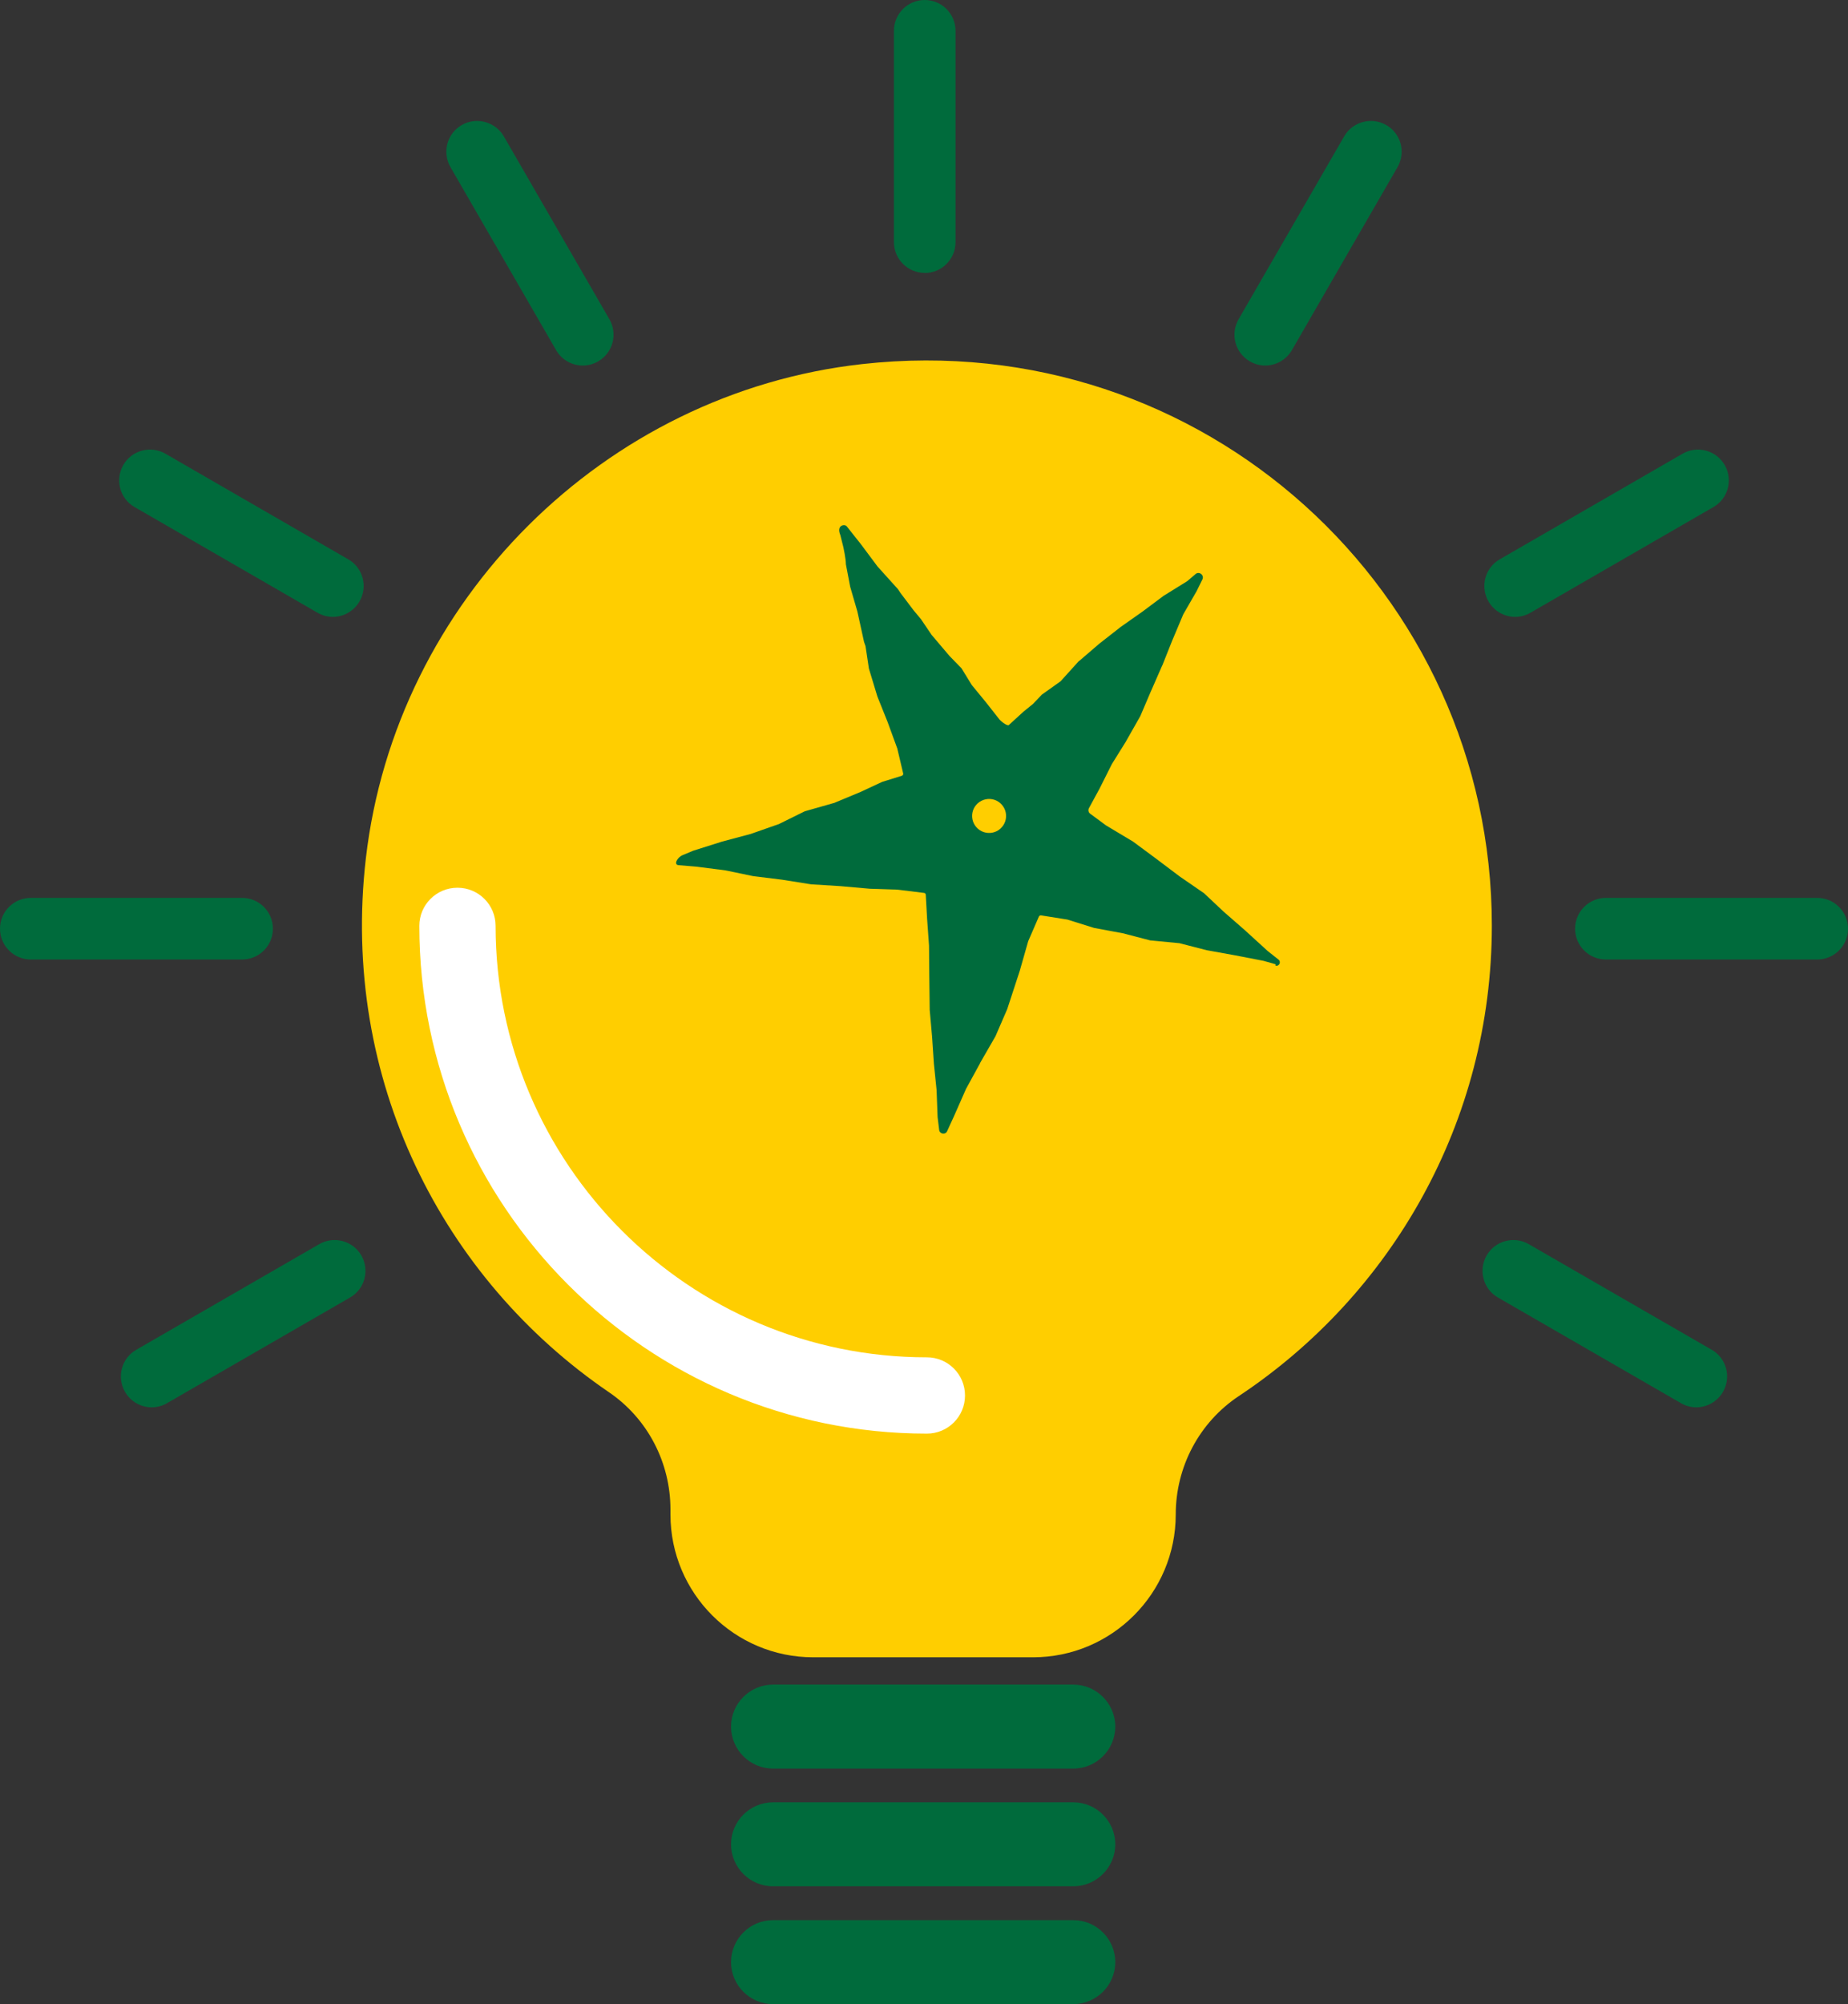
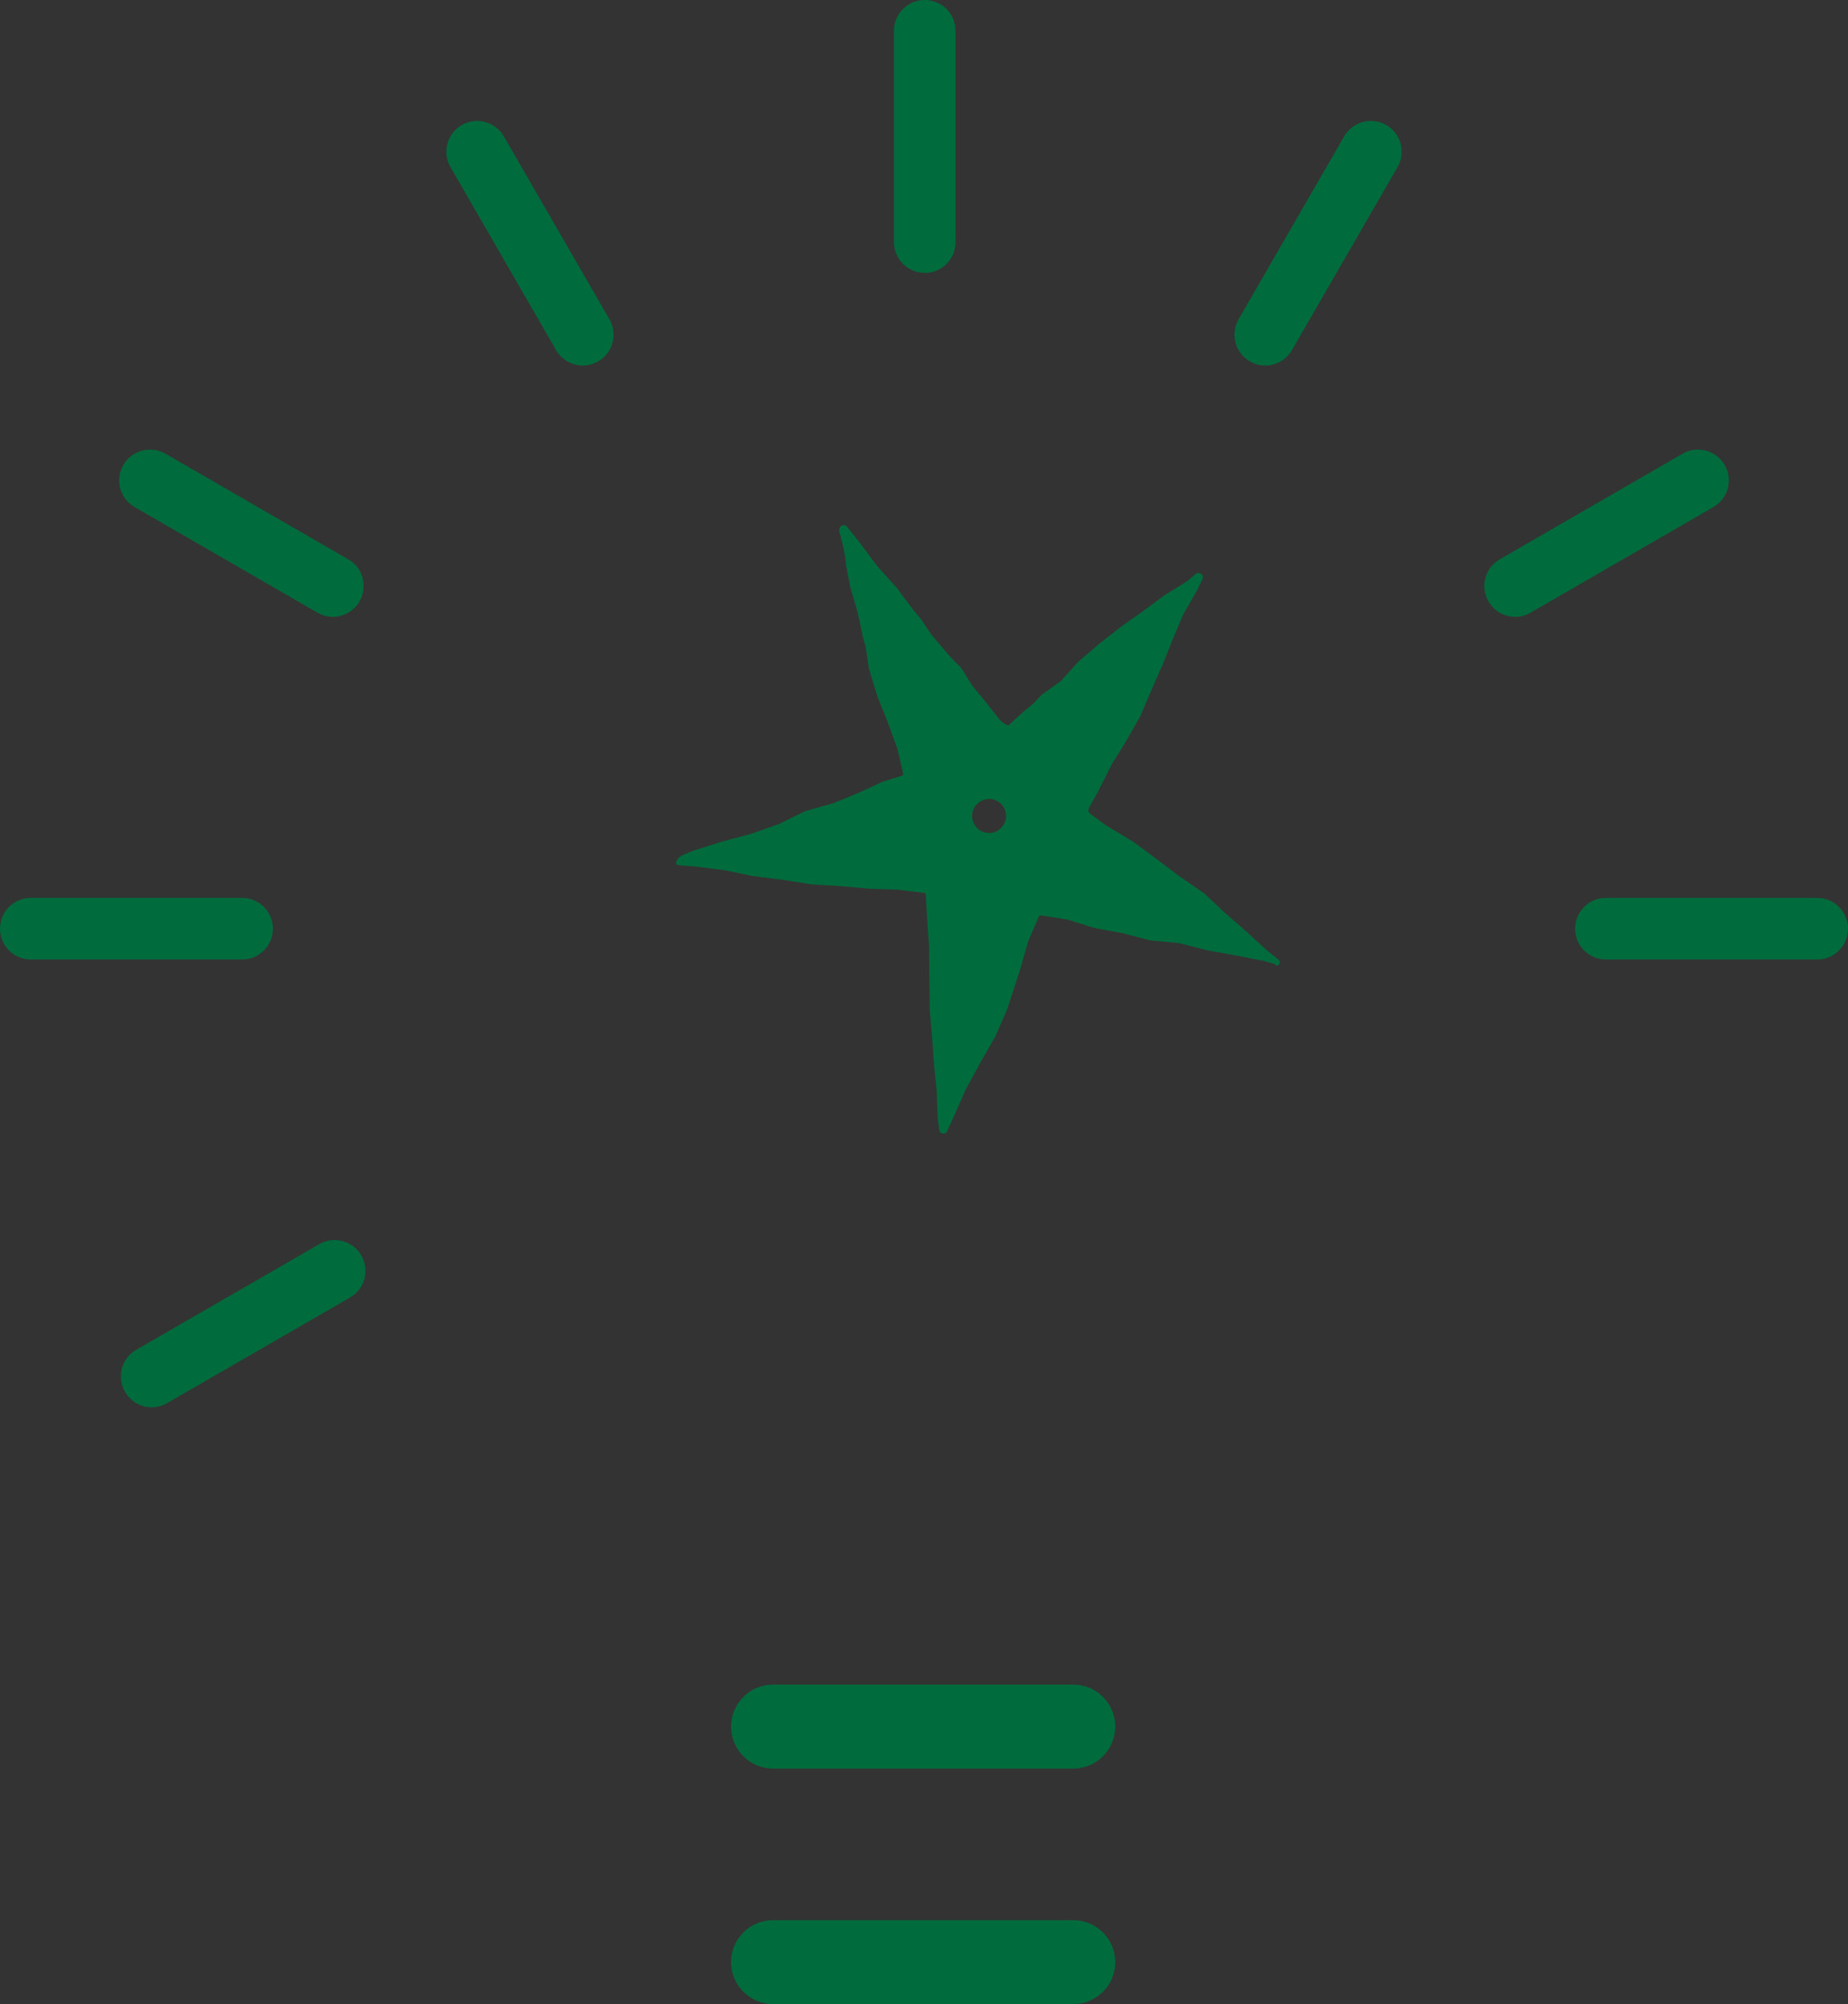
<svg xmlns="http://www.w3.org/2000/svg" id="Layer_2" viewBox="0 0 163.81 177.58">
  <rect x="0" y="0" width="163.81" height="177.58" fill="#333333" stroke="none" />
  <defs>
    <style>
      .cls-1 {
        fill: #fff;
      }

      .cls-2 {
        fill: #ffce00;
      }

      .cls-3 {
        fill: #006b3c;
      }
    </style>
  </defs>
  <g id="Careers_Page">
    <g>
-       <path class="cls-2" d="M132.24,82.02c0-29.55-25.59-53.12-55.81-49.76-22.86,2.54-41.36,20.96-44,43.8-2.27,19.63,6.84,37.28,21.56,47.31,3.43,2.34,5.44,6.24,5.44,10.38v.44c0,6.99,5.67,12.66,12.66,12.66h19.47c6.99,0,12.66-5.67,12.66-12.66,0-4.21,2.08-8.15,5.58-10.48,13.51-8.96,22.44-24.27,22.44-41.7" />
      <path class="cls-3" d="M89.1,71.81c-.18-.51-.61-.89-1.14-.99-.53-.1-1.07.09-1.42.49-.36.41-.46.97-.29,1.48.18.51.61.89,1.14.99.53.1,1.07-.08,1.42-.49.36-.41.46-.97.29-1.48M113.07,85.44l-1.1-.31s0,0-.01,0l-2.48-.48-2.49-.45s0,0-.01,0l-2.45-.63s-.01,0-.03,0l-2.5-.24s-.02,0-.03,0l-2.46-.64s0,0-.01,0l-2.47-.46s-.01,0-.02,0l-2.43-.76s-.02,0-.03,0l-2.27-.36c-.08-.01-.15.03-.19.1l-.95,2.19-.75,2.63-1.11,3.39-1.04,2.4-1.37,2.38s0,.01,0,.02l-1.26,2.3s0,0,0,.01l-1.05,2.38-.61,1.33c-.15.33-.65.25-.7-.11l-.14-1.15h0s-.09-2.39-.09-2.39h0s-.24-2.36-.24-2.36l-.16-2.38-.21-2.37-.04-3.3h0s-.02-2.39-.02-2.39h0s-.17-2.37-.17-2.37l-.12-2.14c0-.08-.07-.15-.15-.16l-2.35-.29h0l-2.46-.08-2.59-.23-2.58-.16s-.01,0-.02,0l-2.58-.41-2.58-.32-2.46-.51-2.59-.33-1.57-.13c-.45-.06-.06-.71.36-.88l.98-.41s0,0,.01,0l2.5-.79,2.54-.68s.01,0,.01,0l2.45-.86s.01,0,.02,0l2.33-1.15s.02,0,.03-.01l2.53-.72s.01,0,.02,0l2.4-1,1.89-.88,1.74-.54c.08-.03.14-.12.12-.2l-.51-2.16s0-.01,0-.02l-.87-2.38-.91-2.27-.75-2.47s0,0,0,0l-.3-1.99s-.12-.35-.13-.37l-.59-2.69-.64-2.2-.38-1.99c0-.49-.22-1.5-.22-1.5l-.27-1.08c-.38-.91.39-1,.56-.79l1.26,1.59,1.44,1.93s.01.01.02.03l1.83,2.03s.2.31.21.32l1.18,1.56s.64.77.65.78l.94,1.39s0,.01.01.01l1.57,1.85s0,0,0,0l1.07,1.1s.9,1.46.91,1.48l1.24,1.51,1.18,1.5c.11.16.69.64.86.54l1.29-1.18s.85-.7.86-.7l.78-.82,1.59-1.13s.04-.04.07-.05l1.61-1.78s.03-.02.05-.03l1.77-1.52,1.89-1.48,1.96-1.38,1.9-1.42s.01,0,.01,0l2-1.24s.05-.03.07-.05l.7-.6c.33-.28.8.09.61.48l-.48.97s0,0,0,.01l-1.21,2.1s0,.01-.01.02l-.93,2.21s-.01.03-.02.04l-.9,2.26s-.01.02-.02.03l-.98,2.24s-.01.03-.02.04l-.93,2.18-1.26,2.22s-.01.03-.02.04l-1.24,1.99-1.1,2.19-.94,1.73c-.08.16-.04.36.1.47l1.42,1.05,2.39,1.43,2.08,1.54,2.07,1.56,2.12,1.46s.01.01.02.01l1.72,1.62,1.97,1.72s.03.02.04.04l1.91,1.74s0,.01.01.01l.96.76c.26.21.05.63-.27.53" />
      <path class="cls-3" d="M95.14,156.71h-26.62c-2.05,0-3.72-1.67-3.72-3.72s1.67-3.72,3.72-3.72h26.62c2.05,0,3.72,1.67,3.72,3.72s-1.67,3.72-3.72,3.72" />
-       <path class="cls-3" d="M95.14,167.14h-26.62c-2.05,0-3.72-1.67-3.72-3.72s1.67-3.72,3.72-3.72h26.62c2.05,0,3.72,1.67,3.72,3.72s-1.67,3.72-3.72,3.72" />
      <path class="cls-3" d="M95.14,177.58h-26.62c-2.05,0-3.72-1.67-3.72-3.72s1.67-3.72,3.72-3.72h26.62c2.05,0,3.72,1.67,3.72,3.72s-1.67,3.72-3.72,3.72" />
      <path class="cls-3" d="M81.97,24.18c-1.51,0-2.73-1.22-2.73-2.73V2.73c0-1.51,1.22-2.73,2.73-2.73s2.73,1.22,2.73,2.73v18.73c0,1.5-1.22,2.73-2.73,2.73" />
      <path class="cls-3" d="M51.66,32.39c-.94,0-1.86-.49-2.37-1.37l-9.36-16.21c-.75-1.31-.31-2.98,1-3.73,1.3-.75,2.97-.3,3.73,1l9.36,16.21c.75,1.31.31,2.98-1,3.73-.43.25-.9.37-1.36.37" />
      <path class="cls-3" d="M29.5,54.66c-.46,0-.93-.12-1.36-.37l-16.21-9.36c-1.31-.75-1.75-2.42-1-3.73.75-1.3,2.42-1.75,3.73-1l16.21,9.36c1.31.75,1.75,2.42,1,3.73-.51.87-1.42,1.37-2.37,1.37" />
      <path class="cls-3" d="M21.46,85.02H2.73c-1.51,0-2.73-1.22-2.73-2.73s1.22-2.73,2.73-2.73h18.73c1.51,0,2.73,1.22,2.73,2.73s-1.22,2.73-2.73,2.73" />
      <path class="cls-3" d="M13.45,124.7c-.94,0-1.86-.49-2.37-1.37-.75-1.31-.31-2.98,1-3.73l16.22-9.36c1.3-.75,2.98-.3,3.73,1,.75,1.31.31,2.98-1,3.73l-16.22,9.36c-.42.25-.9.37-1.36.37" />
      <path class="cls-3" d="M112.15,32.39c-.46,0-.93-.12-1.36-.37-1.31-.75-1.75-2.42-1-3.73l9.36-16.21c.75-1.3,2.42-1.75,3.73-1,1.31.75,1.75,2.42,1,3.73l-9.36,16.21c-.51.87-1.42,1.37-2.37,1.37" />
      <path class="cls-3" d="M134.31,54.66c-.94,0-1.86-.49-2.37-1.37-.75-1.31-.31-2.98,1-3.73l16.21-9.36c1.31-.75,2.97-.3,3.73,1,.75,1.31.31,2.98-1,3.73l-16.21,9.36c-.43.25-.9.37-1.36.37" />
      <path class="cls-3" d="M161.08,85.02h-18.73c-1.51,0-2.73-1.22-2.73-2.73s1.22-2.73,2.73-2.73h18.73c1.51,0,2.73,1.22,2.73,2.73s-1.22,2.73-2.73,2.73" />
-       <path class="cls-3" d="M150.36,124.7c-.46,0-.93-.12-1.36-.37l-16.22-9.36c-1.31-.75-1.75-2.42-1-3.73.75-1.3,2.42-1.75,3.73-1l16.22,9.36c1.31.75,1.75,2.42,1,3.73-.51.87-1.42,1.37-2.37,1.37" />
-       <path class="cls-1" d="M82.16,127.03c-24.81,0-44.99-20.18-44.99-44.99,0-1.87,1.51-3.38,3.38-3.38s3.38,1.51,3.38,3.38c0,21.08,17.15,38.23,38.23,38.23,1.87,0,3.38,1.51,3.38,3.38s-1.51,3.38-3.38,3.38" />
    </g>
  </g>
</svg>